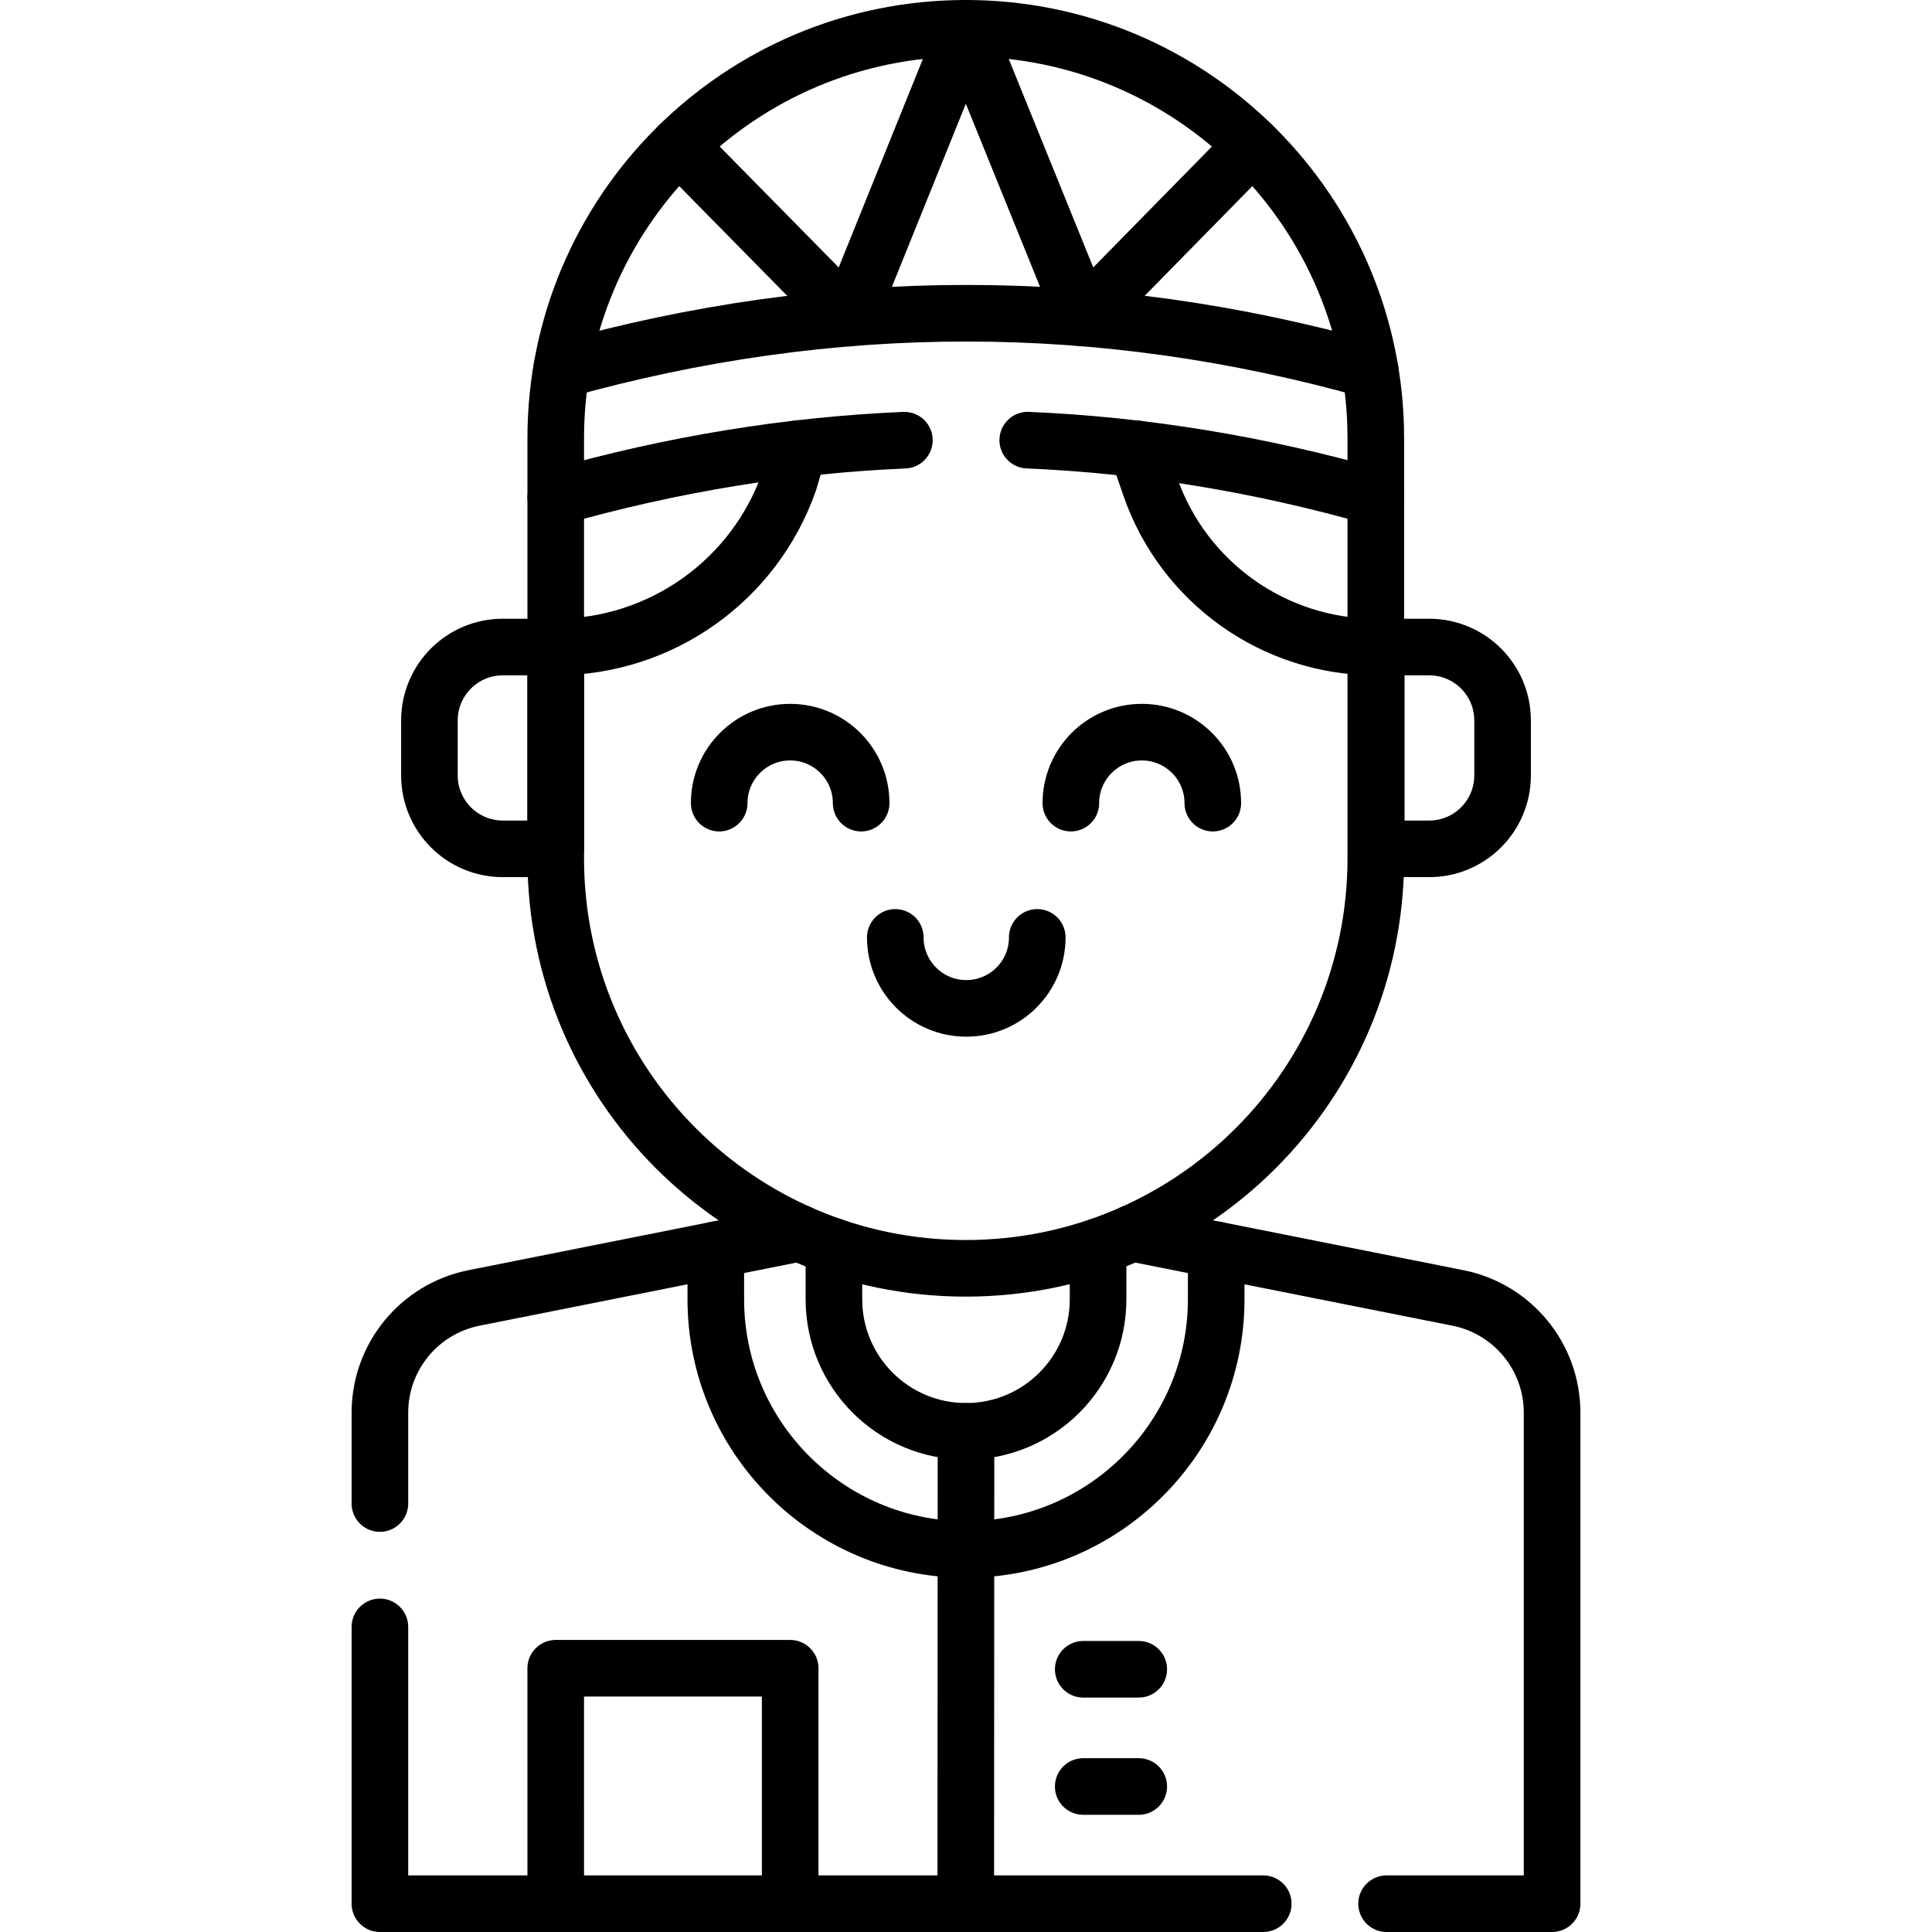
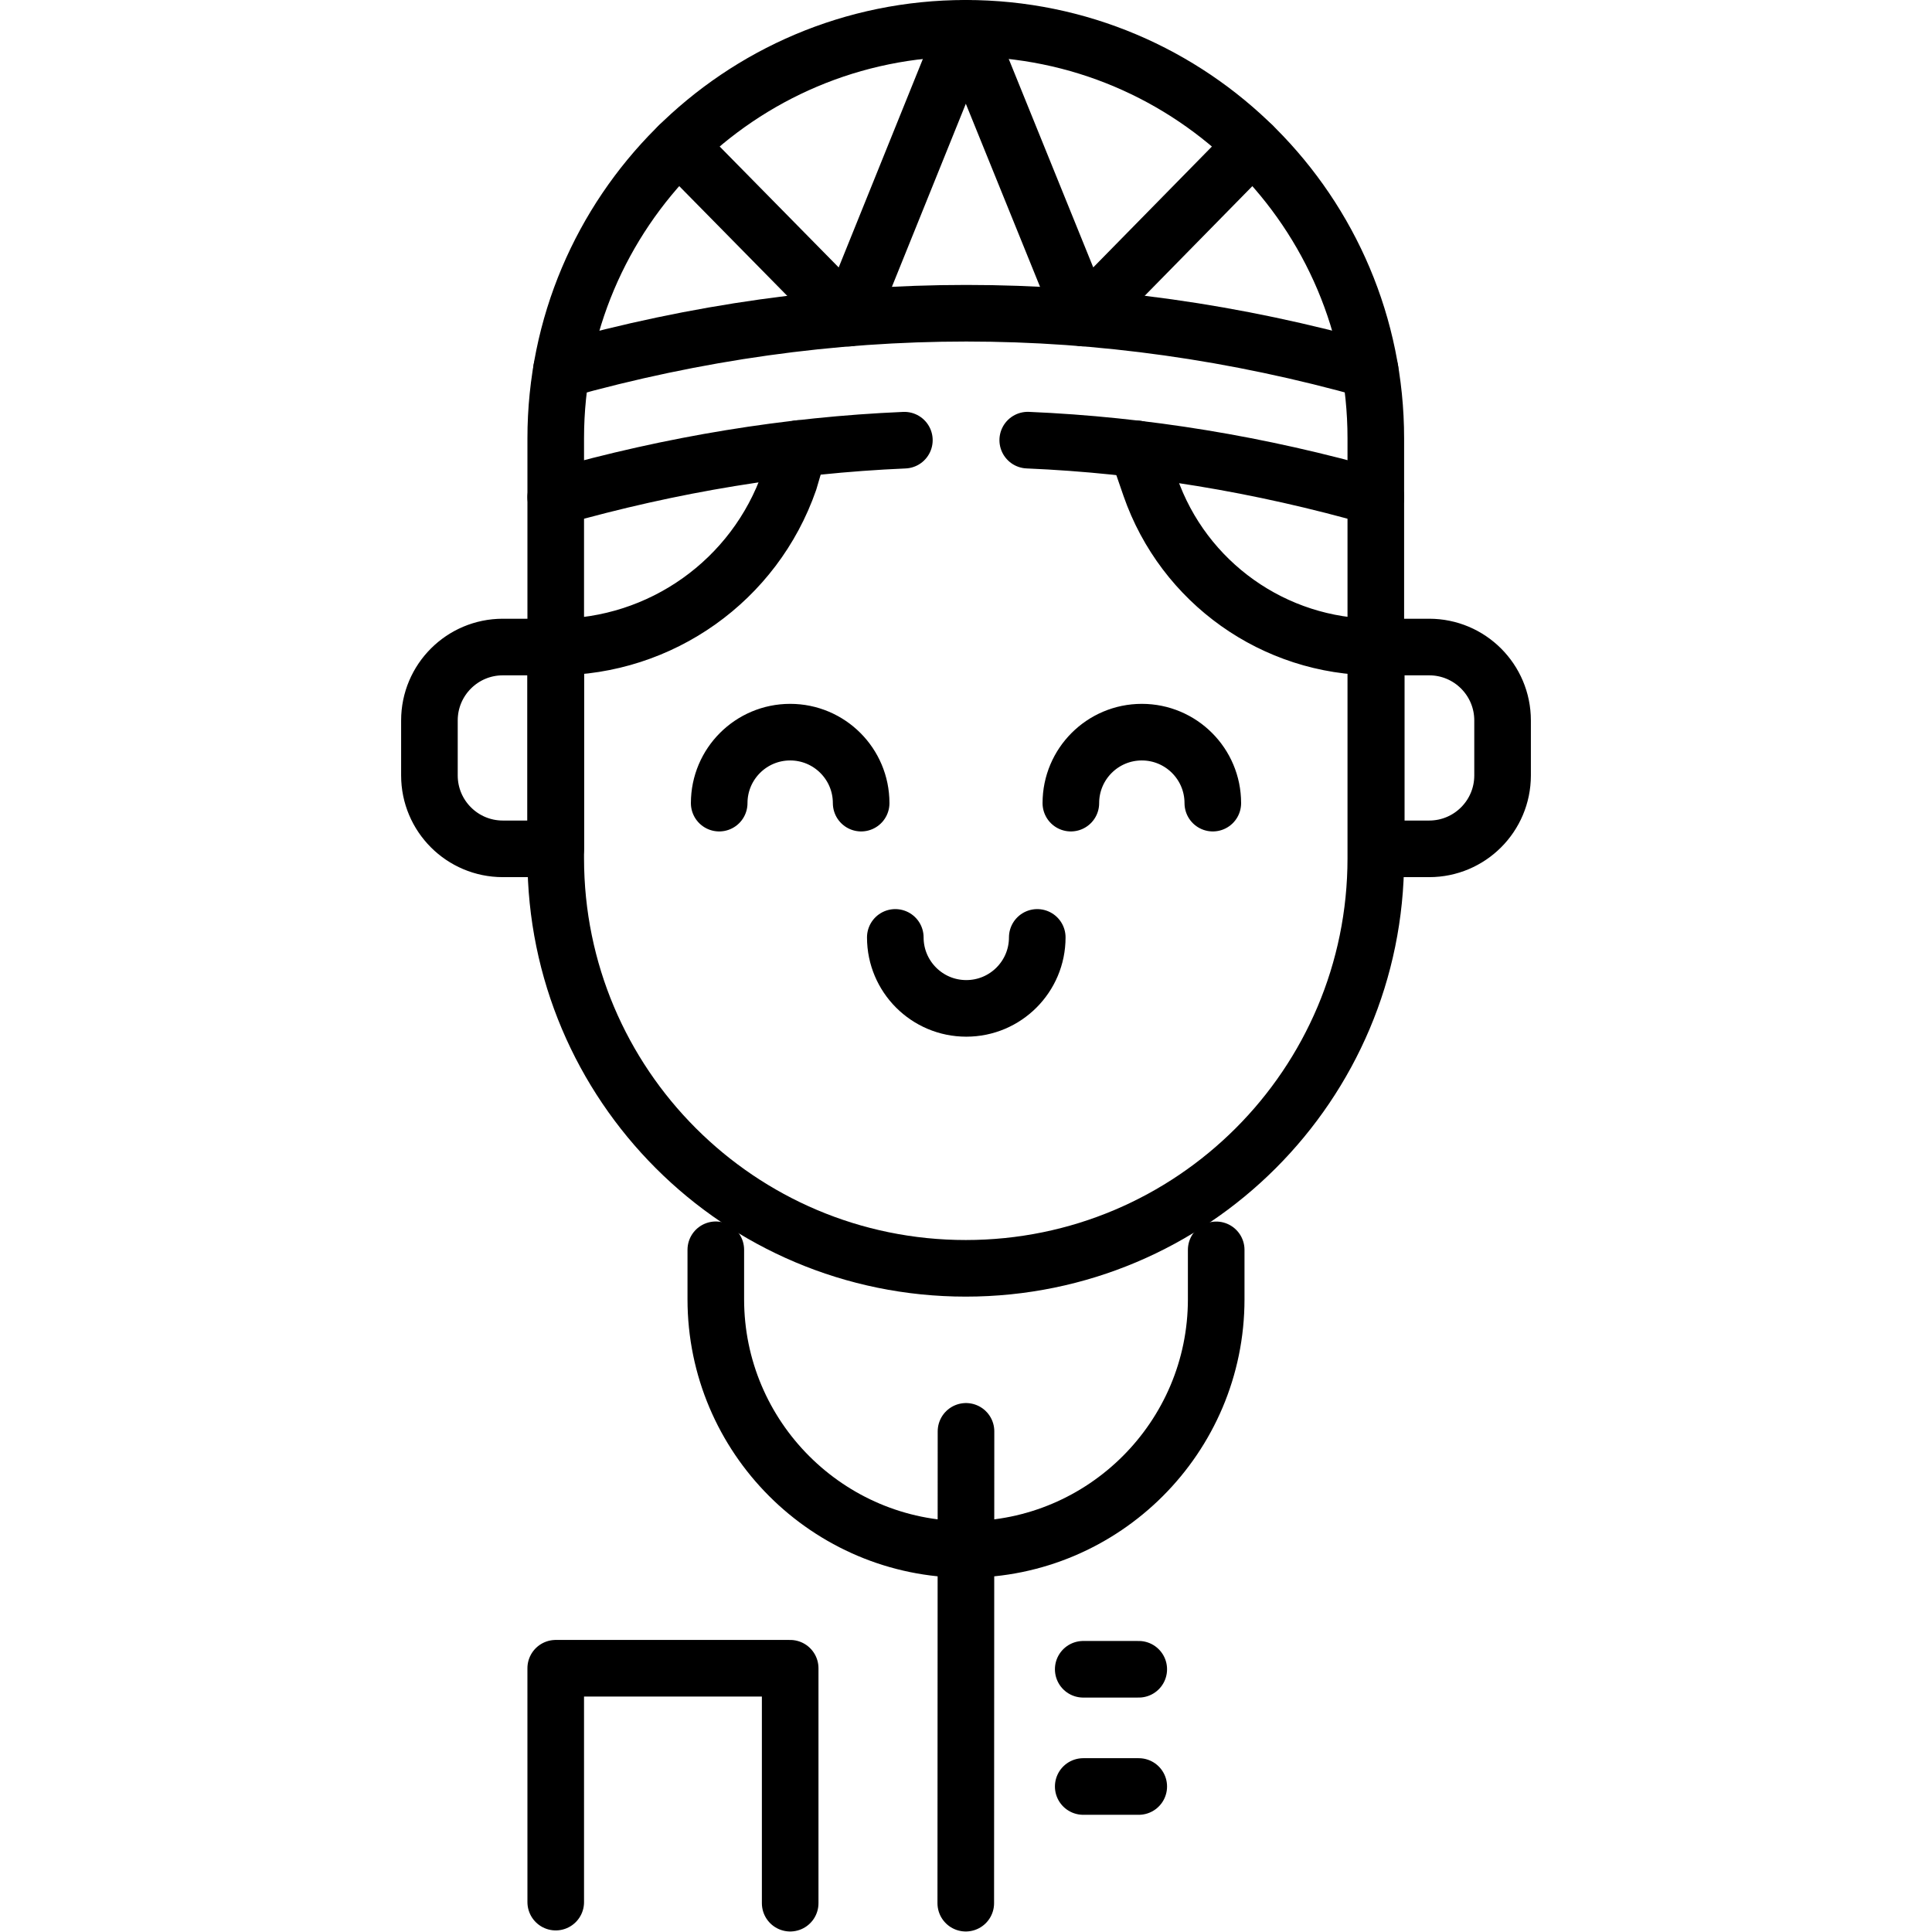
<svg xmlns="http://www.w3.org/2000/svg" version="1.1" width="512" height="512" x="0" y="0" viewBox="0 0 511.996 511.996" style="enable-background:new 0 0 512 512" xml:space="preserve" class="">
  <g>
-     <path d="M291.001 330.335v13.981c0 19.331-15.671 35.002-35.002 35.002s-35.002-15.671-35.002-35.002v-13.941M100.678 431.142v73.354h234.095M100.678 398.449v-24.082c0-14.781 10.441-27.512 24.942-30.402l86.246-17.171M300.041 326.785l86.326 17.181c14.511 2.89 24.952 15.621 24.952 30.412v130.119h-43.863" style="stroke-width:15;stroke-linecap:round;stroke-linejoin:round;stroke-miterlimit:10;" fill="none" stroke="#000000" stroke-width="15" stroke-linecap="round" stroke-linejoin="round" stroke-miterlimit="10" data-original="#000000" />
    <path d="M322.303 331.222v13.091c0 36.562-29.742 66.304-66.304 66.304s-66.304-29.742-66.304-66.304v-13.111M255.998 379.32l-.061 125.039M209.404 504.359v-62.26h-62.133l.004 61.978M287.063 442.371h14.715M287.063 473.436h14.715M237.262 248.419c0 10.388 8.422 18.81 18.81 18.81h0c10.388 0 18.81-8.422 18.81-18.81M190.592 212.837c0-10.388 8.422-18.81 18.81-18.81h0c10.388 0 18.81 8.422 18.81 18.81M283.785 212.837c0-10.388 8.422-18.81 18.81-18.81h0c10.388 0 18.81 8.422 18.81 18.81M364.605 131.762c-30.712-8.761-61.464-13.811-92.246-15.121M239.667 116.651c-30.772 1.32-61.564 6.36-92.396 15.111M148.781 98.055c71.615-20.061 143.049-20.061 214.314 0M364.723 171.469h14.02c10.743 0 19.453 8.709 19.453 19.453v14.576c0 10.743-8.709 19.453-19.453 19.453h-14.02v-53.482zM147.273 171.469h-14.02c-10.743 0-19.453 8.709-19.453 19.453v14.576c0 10.743 8.709 19.453 19.453 19.453h14.02v-53.482z" style="stroke-width:15;stroke-linecap:round;stroke-linejoin:round;stroke-miterlimit:10;" fill="none" stroke="#000000" stroke-width="15" stroke-linecap="round" stroke-linejoin="round" stroke-miterlimit="10" data-original="#000000" />
    <path d="M255.938 336.116h0c-60.014 0-108.664-48.651-108.664-108.664V116.164C147.273 56.151 195.924 7.5 255.937 7.5h0c60.014 0 108.664 48.651 108.664 108.664v111.288c.001 60.013-48.65 108.664-108.663 108.664z" style="stroke-width:15;stroke-linecap:round;stroke-linejoin:round;stroke-miterlimit:10;" fill="none" stroke="#000000" stroke-width="15" stroke-linecap="round" stroke-linejoin="round" stroke-miterlimit="10" data-original="#000000" />
    <path d="M147.273 171.469h0c27.898 0 52.739-17.66 61.904-44.01l2.521-8.593M364.602 171.469h0c-26.939 0-50.926-17.053-59.776-42.497l-3.448-9.994M179.911 38.535l45.023 45.747L255.938 7.5l31.125 76.774 44.906-45.739" style="stroke-width:15;stroke-linecap:round;stroke-linejoin:round;stroke-miterlimit:10;" fill="none" stroke="#000000" stroke-width="15" stroke-linecap="round" stroke-linejoin="round" stroke-miterlimit="10" data-original="#000000" />
  </g>
</svg>